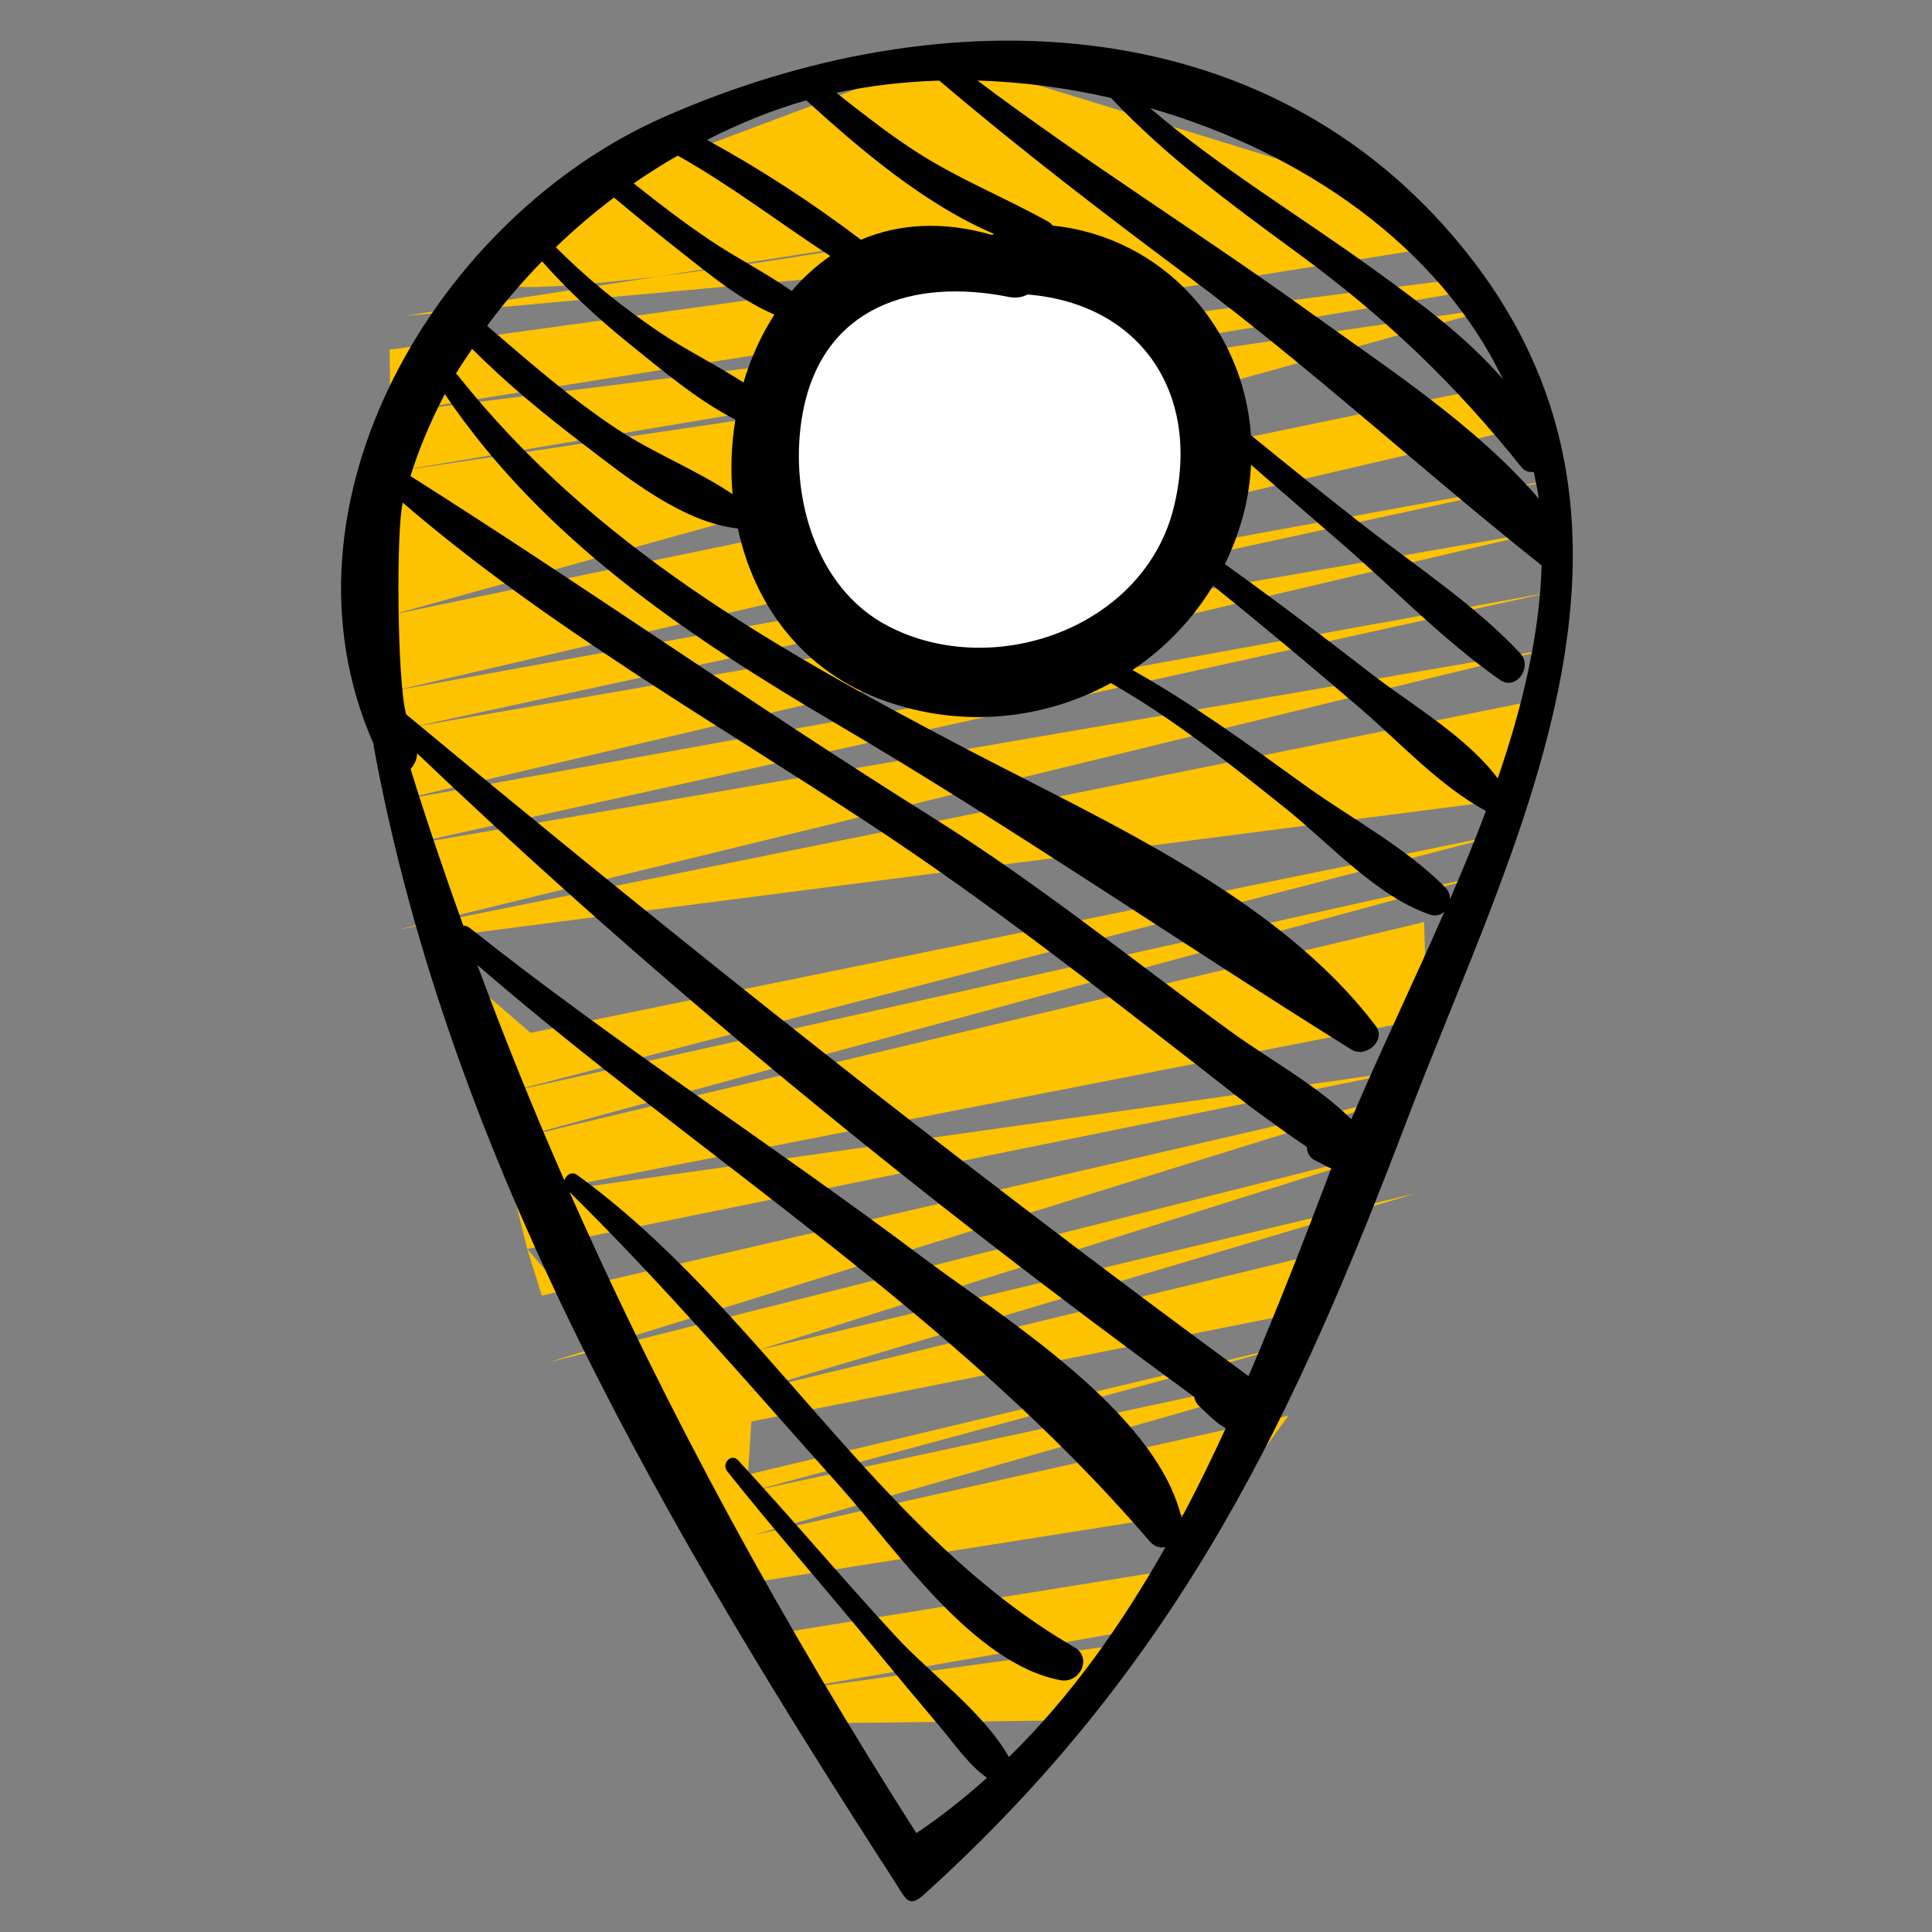
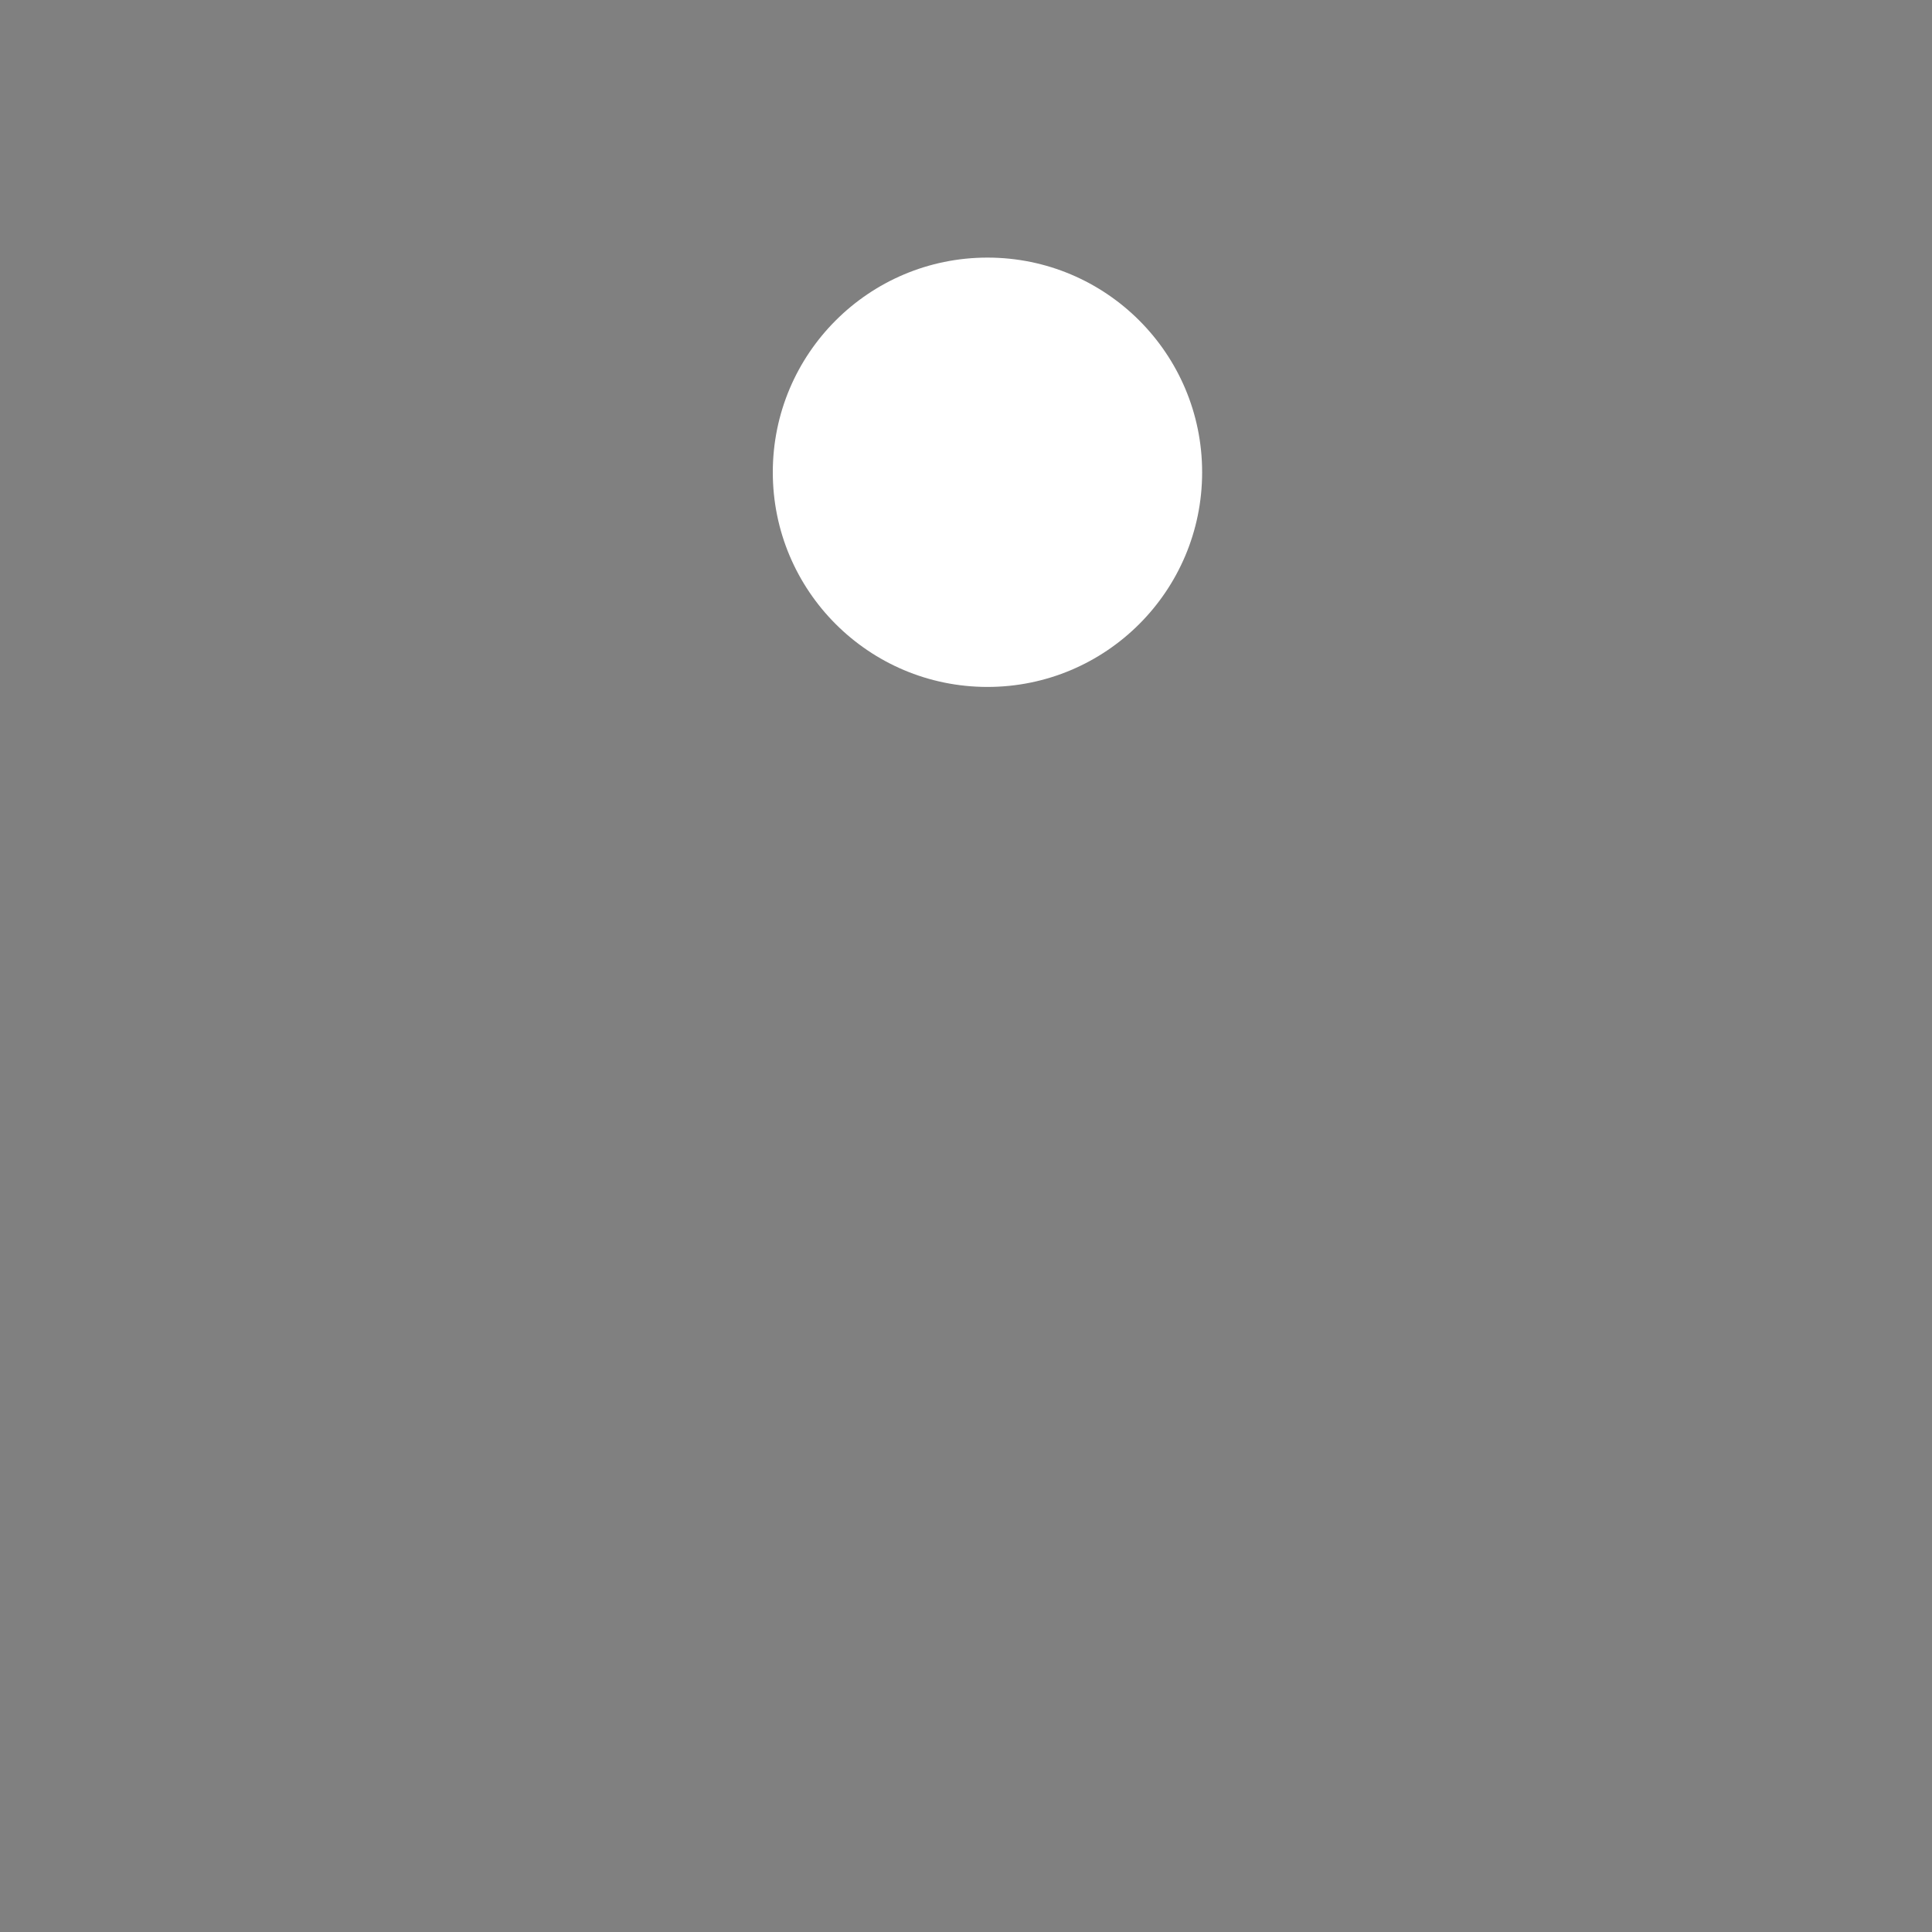
<svg xmlns="http://www.w3.org/2000/svg" width="100%" height="100%" viewBox="0 0 90 90" version="1.1" xml:space="preserve" style="fill-rule:evenodd;clip-rule:evenodd;stroke-linejoin:round;stroke-miterlimit:1.414;">
  <rect x="0" y="0" width="90" height="90" fill="#808080" stroke="none" />
  <g>
-     <path d="M66.849,11.524l-2.318,-2.577l-20.562,-6.326l-19.832,7.426c0,0 -1.433,1.603 -1.555,2.805c-0.192,1.894 21.144,-2.007 21.144,-2.007l-24.85,3.869l31.495,-2.87l-32.222,4.444l0.226,16.896l6.187,25.002l6.257,7.24l2.364,8.114l1.831,2.853l2.065,3.666l0.525,0.224l11.731,-0.135l2.401,-3.471l-15.373,2.124l17.195,-2.984l2.054,-2.852l-20.367,3.28l0.223,-2.592l21.398,-3.384l3.16,-4.325l-24.939,5.571l24.948,-7.157l0.046,-0.274l-24.97,5.357l25.725,-6.949l-25.99,6.197l0.154,-2.468l25.891,-5.144l2.248,-3.085l-28.402,6.882l31.249,-9.291l-30.7,7.321l29.769,-9.38l-39.488,9.934l40.154,-12.47l-40.484,9.367l-0.675,-2.169l41.067,-8.328l-41.979,5.94l42.822,-8.354l-0.131,-4.492l-42.726,10.188l45.879,-12.447l-45.909,10.201l46.793,-12.117l-45.662,9.337l-5.045,-4.354l51.396,-6.616l0.855,-4.594l-53.412,10.768l53.683,-13.084l-53.734,9.221l53.829,-11.876l-53.858,9.733l53.703,-12.609l-52.944,9.169l53.57,-11.598l-54.398,9.905l53.592,-12.477l-1.014,-1.982l-52.625,10.902l51.57,-14.325l-51.659,7.693l50.215,-8.426c0,0 0.761,-0.726 -0.203,-0.602c-8.703,1.125 -50.049,6.27 -50.049,6.27l48.661,-7.708Z" style="fill:#fdc200;" />
    <circle cx="46" cy="22" r="10" style="fill:#fff;" />
  </g>
-   <path d="M68.657,12.198c-9.108,-11.929 -24.624,-12.532 -37.759,-6.733c-10.498,4.637 -18.464,17.956 -13.494,29.192c0.005,0.028 -0.005,0.05 0,0.08c3.531,19.333 13.728,36.595 24.274,52.913c0.506,0.784 0.631,1.266 1.35,0.618c12.091,-10.905 17.401,-22.656 22.551,-36.181c4.876,-12.8 12.798,-27.15 3.078,-39.889Zm1.361,5.48c-1.688,-1.974 -3.884,-3.576 -5.952,-5.076c-3.499,-2.54 -7.219,-4.762 -10.491,-7.566c7.054,2.026 13.448,6.394 16.443,12.642Zm-18.264,-13.116c2.581,2.737 5.594,4.956 8.642,7.187c4.11,3.007 7.32,6.071 10.489,10.024c0.148,0.182 0.355,0.234 0.563,0.212c0.082,0.412 0.182,0.82 0.235,1.247c-2.925,-3.413 -7.013,-6.057 -10.564,-8.617c-5.14,-3.705 -10.525,-7.056 -15.584,-10.863c2.063,0.059 4.158,0.34 6.219,0.81Zm-14.197,0.111c2.544,2.317 5.539,4.856 8.74,6.219c-0.023,0.02 -0.055,0.032 -0.078,0.055c-2.346,-0.679 -4.391,-0.509 -6.114,0.221c-2.257,-1.712 -4.689,-3.297 -7.172,-4.651c1.498,-0.764 3.044,-1.395 4.624,-1.844Zm3.825,24.499c-3.509,-1.817 -4.669,-6.369 -3.978,-9.989c0.939,-4.914 5.138,-6.239 9.59,-5.35c0.352,0.068 0.639,0.009 0.876,-0.114c5.288,0.431 8.115,4.641 6.807,9.925c-1.389,5.606 -8.38,8.073 -13.295,5.528Zm-9.814,-21.925c2.484,1.393 4.74,3.134 7.11,4.68c-0.666,0.456 -1.265,1.005 -1.794,1.63c-1.219,-0.857 -2.58,-1.539 -3.818,-2.373c-1.224,-0.823 -2.394,-1.721 -3.545,-2.64c0.666,-0.463 1.349,-0.894 2.047,-1.297Zm-2.966,1.956c1.024,0.853 2.054,1.696 3.101,2.519c1.328,1.044 2.779,2.255 4.372,2.931c-0.616,0.958 -1.104,2.027 -1.439,3.164c-1.301,-0.836 -2.742,-1.547 -3.984,-2.388c-1.706,-1.159 -3.31,-2.455 -4.76,-3.913c0.855,-0.827 1.762,-1.597 2.71,-2.313Zm-3.351,2.972c1.22,1.375 2.565,2.629 4.01,3.794c1.482,1.194 3.199,2.662 4.995,3.579c-0.183,1.142 -0.237,2.314 -0.13,3.474c-1.666,-1.124 -3.682,-1.915 -5.351,-3.014c-2.174,-1.434 -4.116,-3.141 -6.082,-4.828c0.771,-1.06 1.637,-2.059 2.558,-3.005Zm21.746,69.677c-1.129,-2.035 -3.7,-3.932 -5.209,-5.56c-2.515,-2.715 -4.893,-5.551 -7.404,-8.265c-0.322,-0.349 -0.789,0.154 -0.509,0.508c2.143,2.697 4.423,5.284 6.611,7.944c1.098,1.336 2.204,2.663 3.321,3.985c0.648,0.764 1.313,1.753 2.171,2.352c-1.033,0.926 -2.12,1.794 -3.29,2.579c-6.118,-9.582 -11.587,-19.523 -16.158,-29.868c4.443,4.373 8.462,9.087 12.618,13.733c2.569,2.872 6.166,8.24 10.247,9.008c0.905,0.171 1.513,-1.039 0.647,-1.538c-9.16,-5.284 -14.635,-15.828 -23.163,-21.999c-0.251,-0.182 -0.52,0.014 -0.59,0.258c-1.448,-3.301 -2.796,-6.647 -4.051,-10.033c10.493,9.066 22.217,16.238 31.317,26.843c0.219,0.253 0.483,0.319 0.734,0.274c-2.031,3.597 -4.397,6.95 -7.292,9.779Zm8.044,-11.14c-1.18,-4.968 -8.345,-9.347 -12.059,-12.137c-6.948,-5.223 -14.282,-9.937 -21.091,-15.342c-0.1,-0.08 -0.207,-0.109 -0.312,-0.116c-0.864,-2.412 -1.694,-4.837 -2.453,-7.293c0.182,-0.2 0.296,-0.451 0.306,-0.731c11.3,10.78 23.587,20.776 36.195,29.979c0.035,0.148 0.094,0.294 0.221,0.417c0.618,0.597 0.889,0.848 1.252,1.042c-0.65,1.413 -1.329,2.813 -2.059,4.181Zm6.93,-16.167c-1.185,3.114 -2.432,6.353 -3.811,9.56c-13.45,-9.862 -26.414,-20.181 -39.239,-30.827c-0.422,-1.47 -0.472,-8.581 -0.16,-9.864c6.638,5.724 14.59,10.26 21.844,15.034c5.356,3.524 10.338,7.427 15.399,11.357c0.971,0.755 1.926,1.53 2.922,2.248c0.64,0.469 1.29,0.928 1.947,1.377c0.009,0.253 0.125,0.497 0.387,0.624c0.278,0.137 0.52,0.279 0.755,0.381c-0.011,0.037 -0.03,0.075 -0.044,0.11Zm0.978,-2.403c-1.582,-1.58 -3.85,-2.806 -5.601,-4.079c-4.634,-3.366 -9.013,-6.923 -13.878,-9.966c-8.218,-5.143 -16.165,-10.744 -24.349,-15.919c0.409,-1.315 0.955,-2.589 1.6,-3.82c4.555,6.759 11.312,11.279 18.24,15.356c8.225,4.835 15.964,10.18 24.014,15.191c0.118,0.075 0.248,0.096 0.375,0.096c0.014,0.002 0.019,0.013 0.035,0.013c0.016,0 0.02,-0.011 0.036,-0.016c0.554,-0.052 1.063,-0.681 0.666,-1.205c-4.55,-6.005 -12.627,-9.525 -19.142,-12.944c-8.898,-4.671 -17.307,-9.411 -23.653,-17.403c-0.014,-0.021 -0.035,-0.027 -0.051,-0.044c0.231,-0.394 0.502,-0.768 0.753,-1.153c1.618,1.633 3.41,3.091 5.236,4.486c1.965,1.501 4.578,3.609 7.142,3.885c0.755,3.497 2.943,6.643 6.846,8.031c3.631,1.29 7.429,0.864 10.527,-0.83c2.914,1.655 5.544,3.762 8.156,5.848c1.986,1.586 4.264,4.125 6.728,4.94c0.262,0.086 0.492,0.011 0.657,-0.138c-1.459,3.333 -3.03,6.593 -4.337,9.671Zm4.596,-10.249c0.005,-0.185 -0.05,-0.374 -0.194,-0.525c-1.83,-1.88 -4.47,-3.273 -6.592,-4.807c-2.588,-1.87 -5.212,-3.78 -8.004,-5.349c1.5,-1.009 2.79,-2.336 3.752,-3.927c2.307,1.849 4.571,3.752 6.814,5.674c1.901,1.63 3.698,3.622 5.9,4.821c-0.518,1.38 -1.088,2.749 -1.676,4.113Zm-3.679,-10.518c-2.239,-1.735 -4.5,-3.447 -6.805,-5.096c0.372,-0.765 0.677,-1.575 0.894,-2.436c0.185,-0.734 0.285,-1.468 0.323,-2.191c1.448,1.268 2.907,2.519 4.357,3.782c2.38,2.074 4.652,4.427 7.238,6.237c0.756,0.531 1.534,-0.605 0.95,-1.231c-2.102,-2.252 -4.832,-4.042 -7.262,-5.932c-1.781,-1.388 -3.534,-2.808 -5.285,-4.229c-0.353,-5.01 -4.087,-9.232 -9.241,-9.77c-0.053,-0.071 -0.124,-0.136 -0.217,-0.189c-2.052,-1.142 -4.194,-1.988 -6.178,-3.276c-1.283,-0.832 -2.482,-1.776 -3.682,-2.72c1.539,-0.332 3.151,-0.519 4.797,-0.569c3.745,3.184 7.644,6.175 11.587,9.114c5.722,4.269 10.913,9.059 16.473,13.47c-0.096,3.26 -0.901,6.597 -2.045,9.921c-1.482,-1.975 -4.023,-3.426 -5.904,-4.885Z" style="fill-rule:nonzero;" />
</svg>